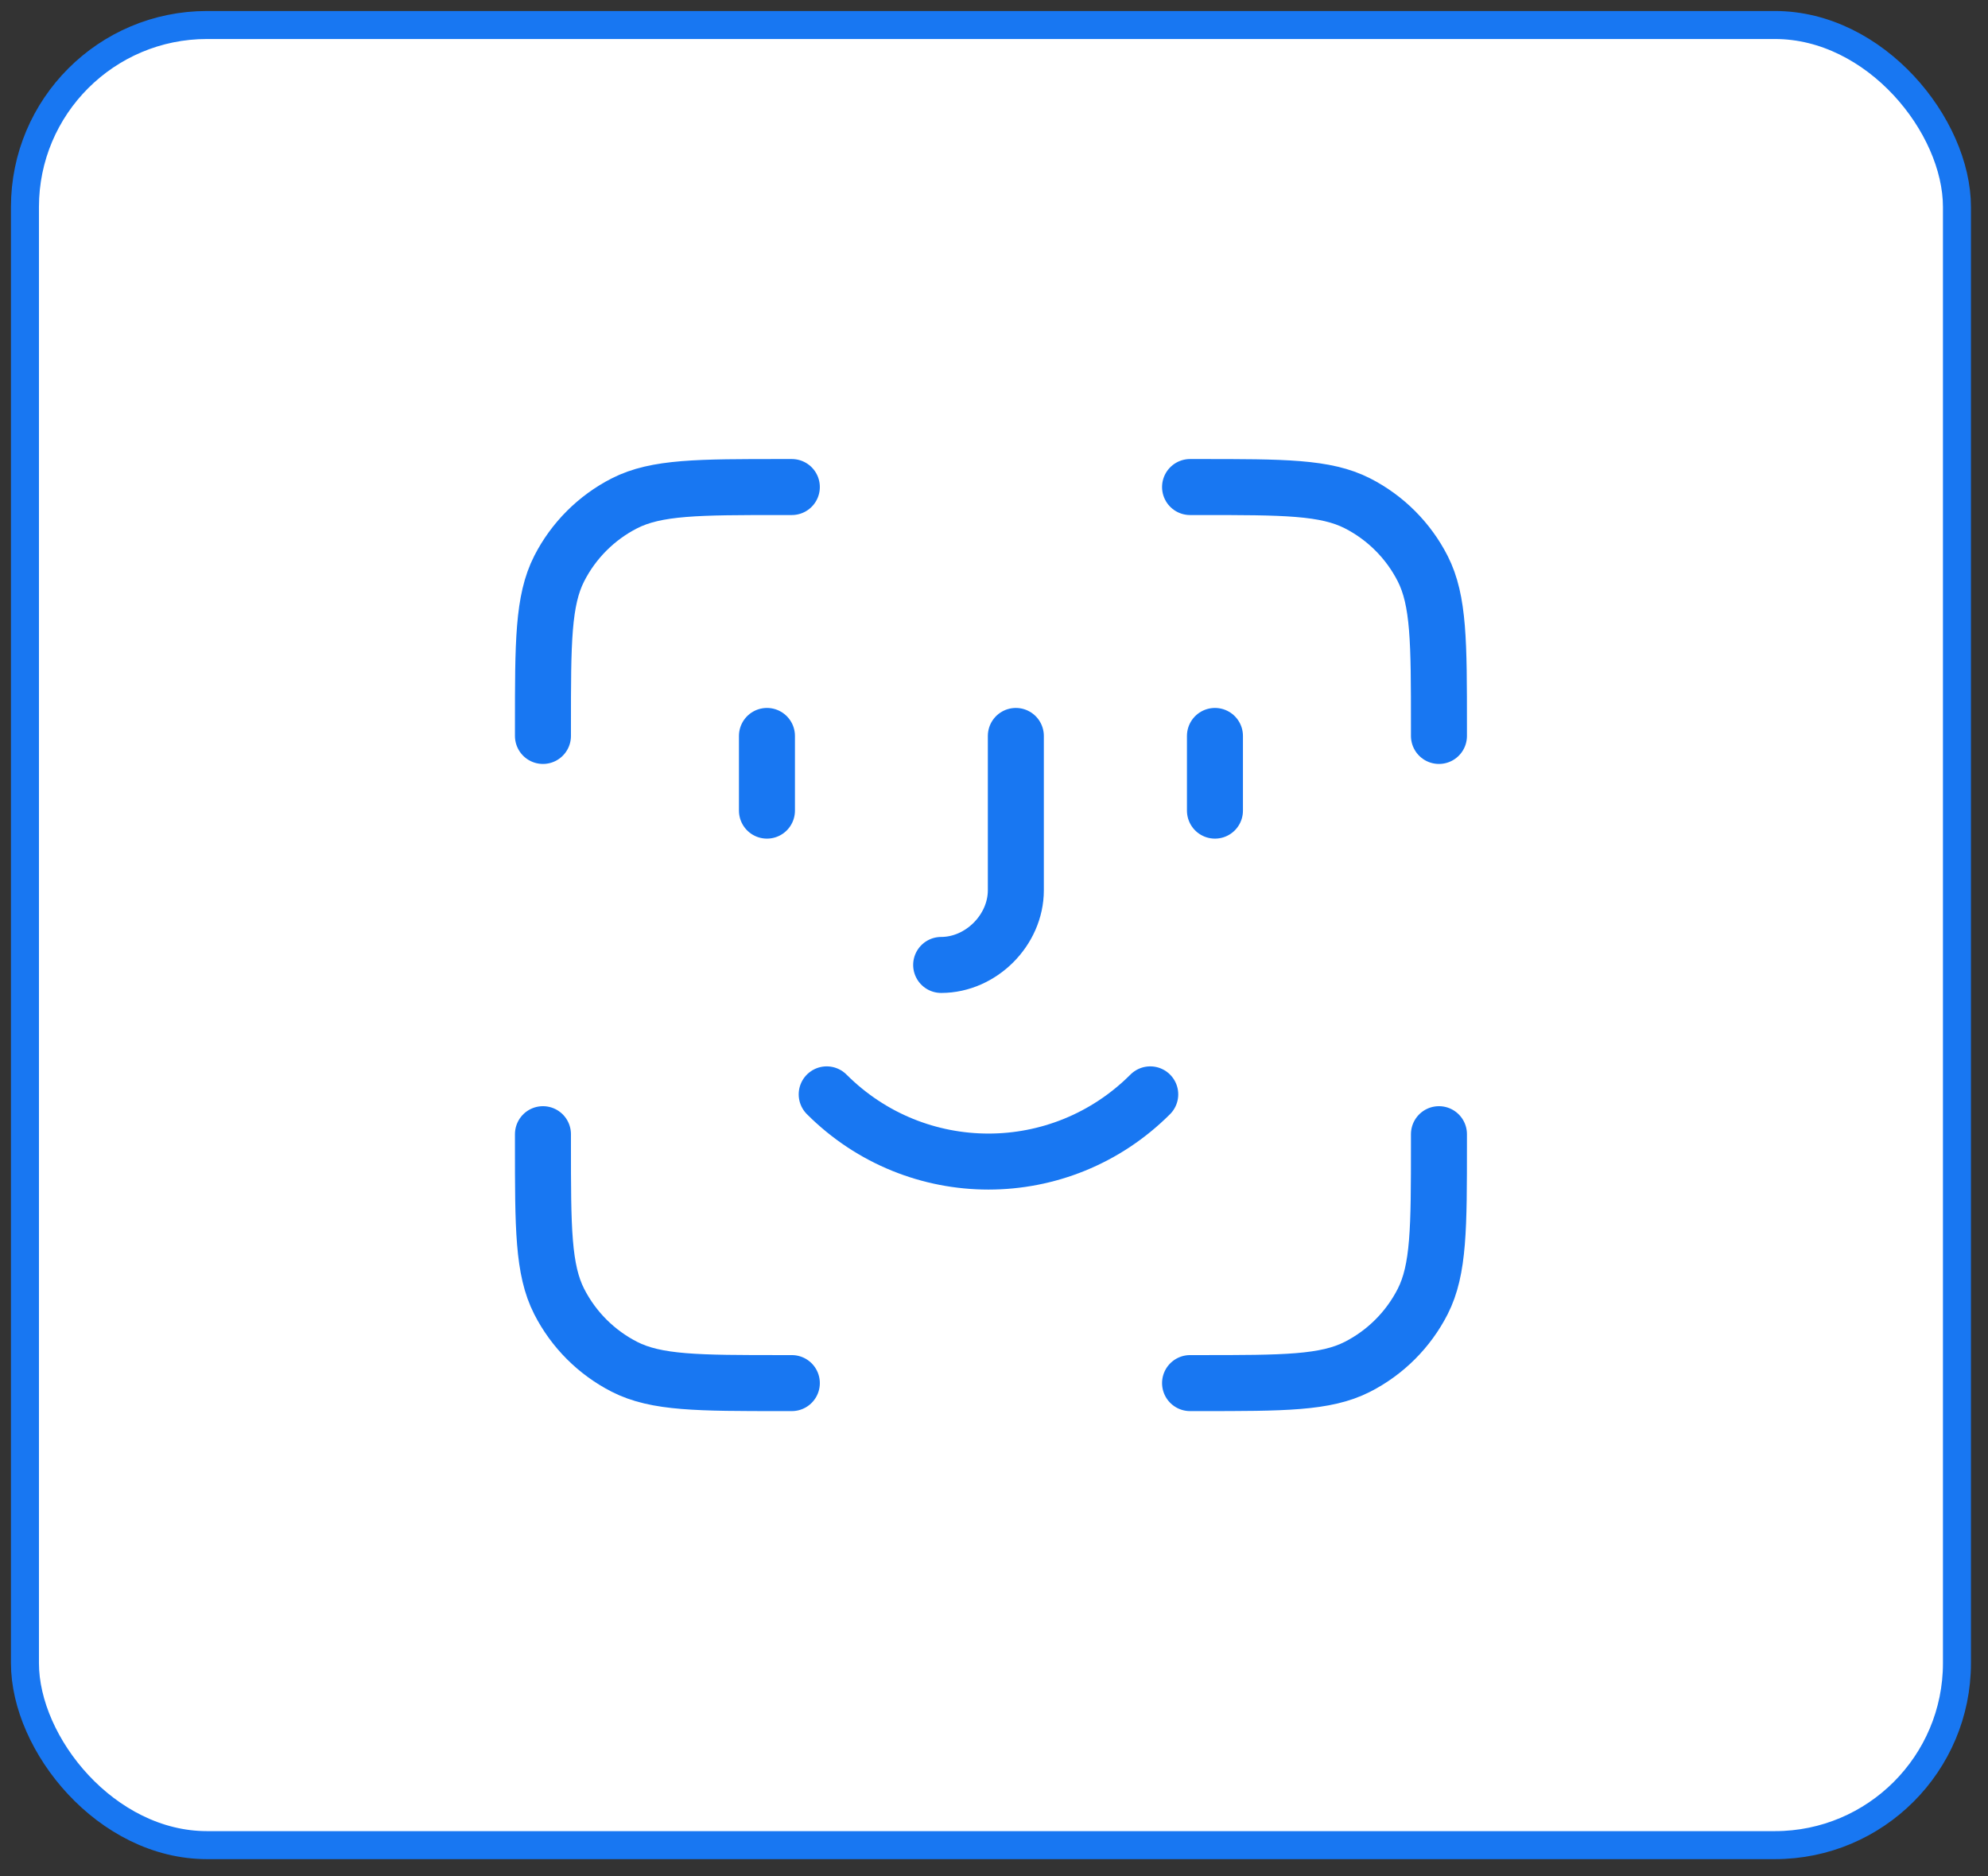
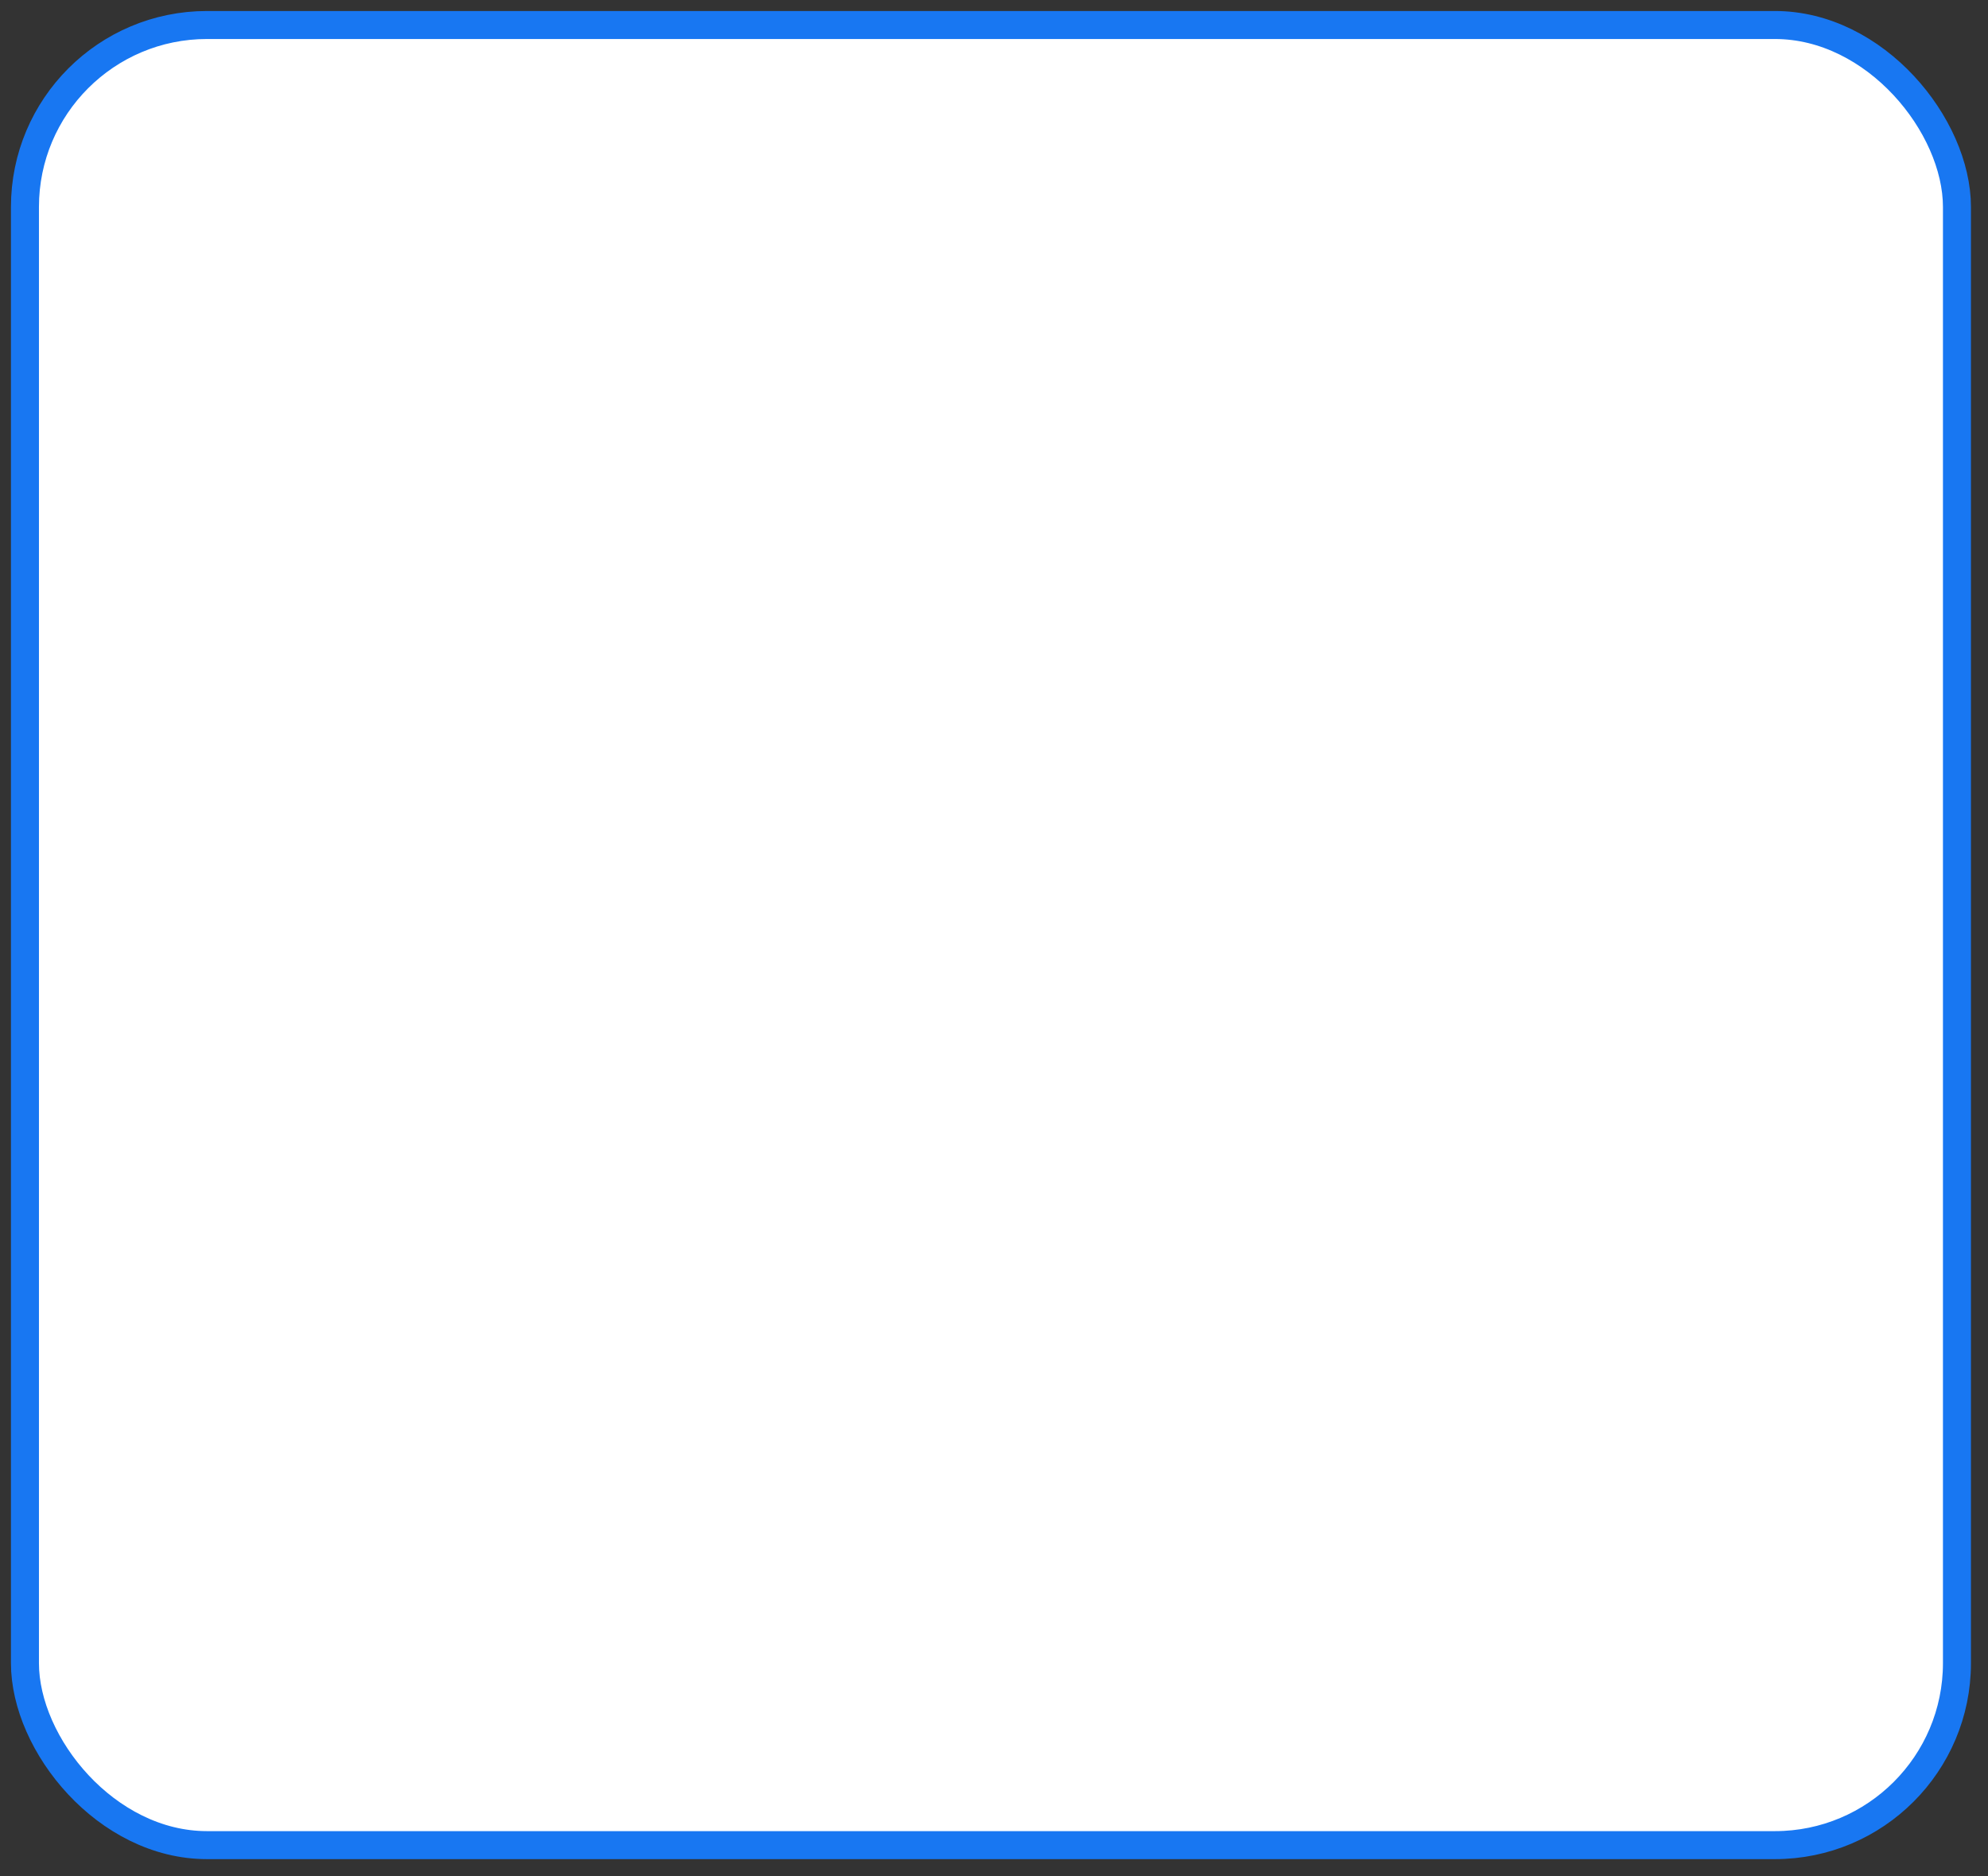
<svg xmlns="http://www.w3.org/2000/svg" width="71" height="67" viewBox="0 0 71 67" fill="none">
  <rect x="0" y="0" width="71" height="67" fill="#333333" stroke="none" />
  <rect x="0.891" y="0.893" width="69" height="65" rx="6.5" fill="white" />
  <rect x="0.891" y="0.893" width="69" height="65" rx="6.5" stroke="#1877F2" />
-   <path d="M28.28 17.393H27.924C24.938 17.393 23.444 17.393 22.303 17.974C21.3 18.486 20.484 19.302 19.972 20.305C19.391 21.446 19.391 22.939 19.391 25.926V26.282M28.28 49.393H27.924C24.938 49.393 23.444 49.393 22.303 48.812C21.3 48.3 20.484 47.484 19.972 46.481C19.391 45.34 19.391 43.847 19.391 40.86V40.504M51.391 26.282V25.926C51.391 22.939 51.391 21.446 50.81 20.305C50.298 19.302 49.483 18.486 48.479 17.974C47.338 17.393 45.845 17.393 42.858 17.393H42.502M51.391 40.504V40.86C51.391 43.847 51.391 45.34 50.81 46.481C50.298 47.484 49.483 48.3 48.479 48.812C47.338 49.393 45.845 49.393 42.858 49.393H42.502M27.391 26.282V28.949M43.391 26.282V28.949M33.613 34.46C35.036 34.46 36.28 33.215 36.28 31.793V26.282M41.08 39.082C37.88 42.282 32.725 42.282 29.525 39.082" stroke="#1877F2" stroke-width="2" stroke-linecap="round" stroke-linejoin="round" />
</svg>